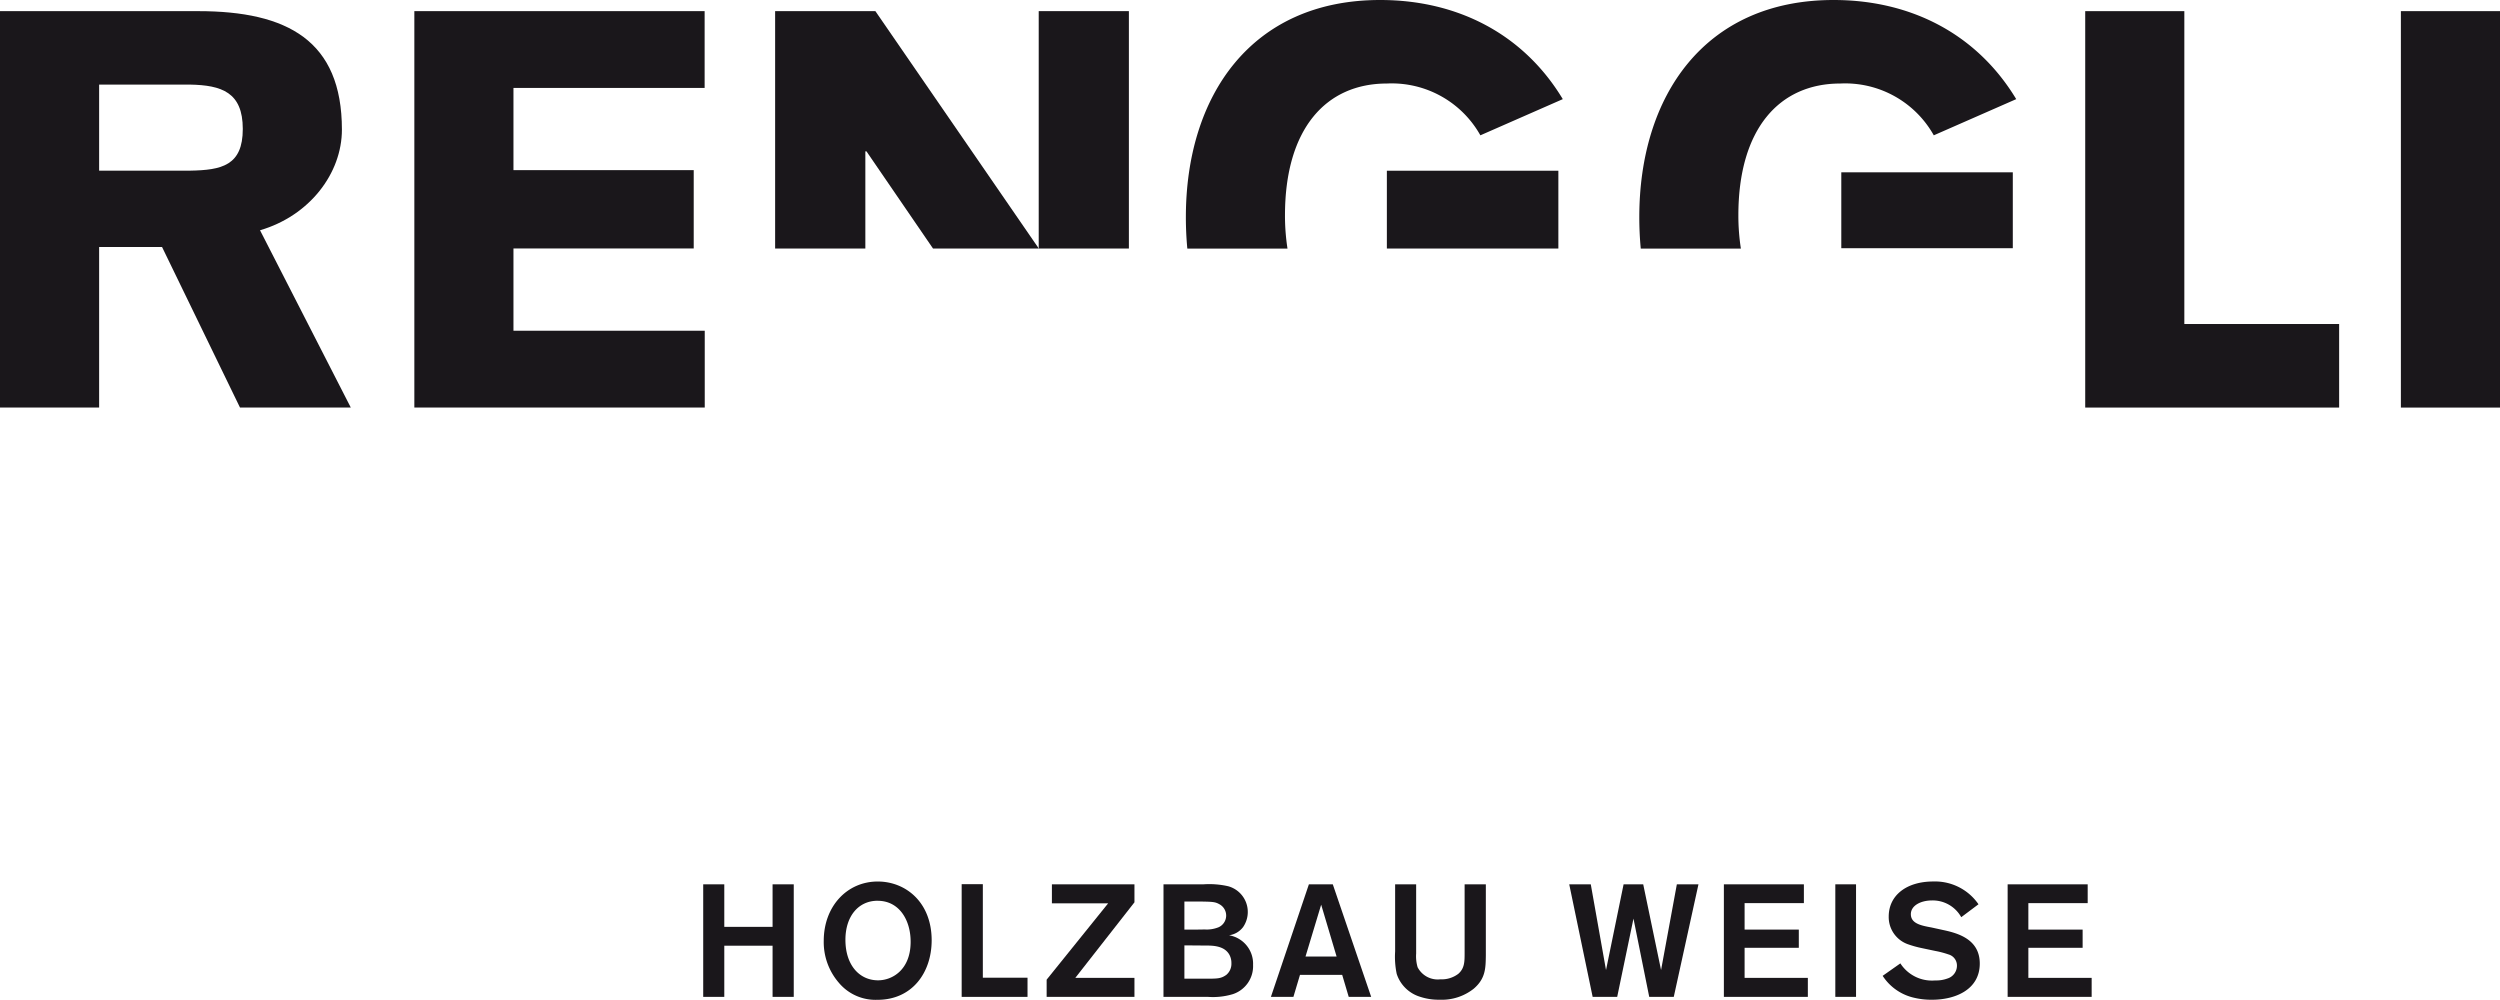
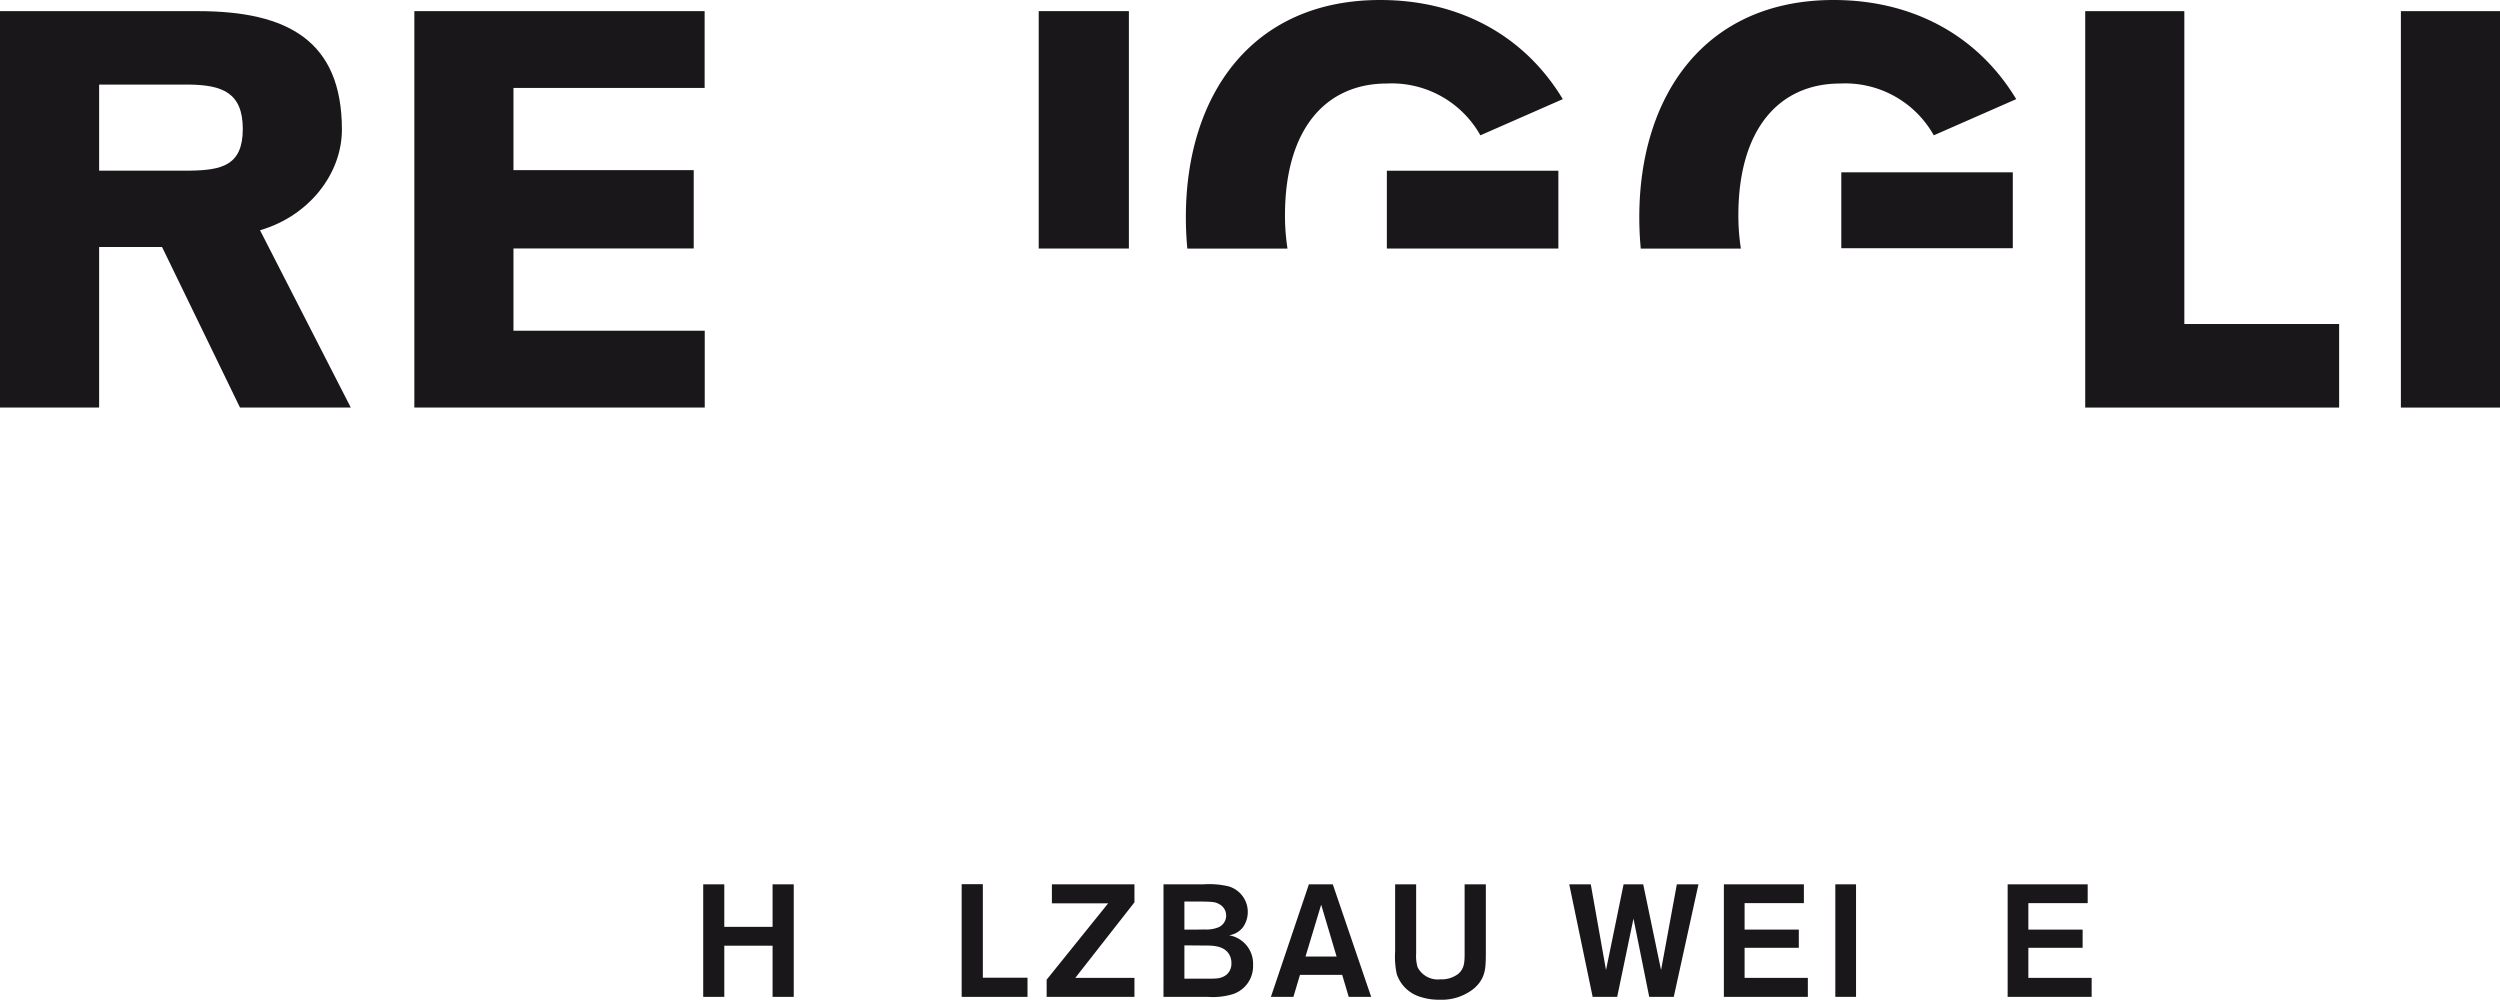
<svg xmlns="http://www.w3.org/2000/svg" width="262.567" height="105" viewBox="0 0 262.567 105">
  <defs>
    <clipPath id="clip-path">
      <rect id="Rechteck_45" data-name="Rechteck 45" width="262.567" height="105" fill="#1a171b" />
    </clipPath>
  </defs>
  <g id="Logo_Renggli" clip-path="url(#clip-path)">
    <path id="Pfad_2619" data-name="Pfad 2619" d="M19.943,17.853H10.411V8.813h9.532c3.331.062,5.556.8,5.556,4.658s-2.225,4.324-5.556,4.381m7.367,6.26c5.205-1.52,8.6-5.982,8.6-10.573C35.908,4.188,30.176,1.1,20.82,1.1H0V42.733H10.411V25.872H17.02l8.186,16.861H36.843Z" transform="translate(0 0.071)" fill="#1a171b" />
    <path id="Pfad_2620" data-name="Pfad 2620" d="M40.864,1.1V42.734h30.5V34.663H51.274V26.022H70.206V17.8H51.274V9.165H71.352V1.1Z" transform="translate(2.653 0.071)" fill="#1a171b" />
    <rect id="Rechteck_40" data-name="Rechteck 40" width="9.47" height="24.933" transform="translate(109.093 1.169)" fill="#1a171b" />
-     <path id="Pfad_2621" data-name="Pfad 2621" d="M76.445,1.1V26.032h9.476V15.822h.115l6.992,10.209h11.11L86.975,1.1Z" transform="translate(4.964 0.071)" fill="#1a171b" />
    <rect id="Rechteck_41" data-name="Rechteck 41" width="18.012" height="8.172" transform="translate(145.658 17.931)" fill="#1a171b" />
    <path id="Pfad_2622" data-name="Pfad 2622" d="M127.364,22.618c0-9.125,4.328-13.846,10.7-13.846a10.669,10.669,0,0,1,9.821,5.44l8.656-3.8C152.45,3.624,145.548,0,137.361,0c-13.568,0-20.407,10.1-20.407,22.8,0,1.131.052,2.228.153,3.307h10.52a22.8,22.8,0,0,1-.264-3.484" transform="translate(7.594 0)" fill="#1a171b" />
    <path id="Pfad_2623" data-name="Pfad 2623" d="M172.078,22.618c0-9.125,4.328-13.846,10.7-13.846a10.67,10.67,0,0,1,9.825,5.44l8.657-3.8C197.165,3.624,190.267,0,182.081,0c-13.569,0-20.408,10.1-20.408,22.8,0,1.131.053,2.228.153,3.307h10.516a22.8,22.8,0,0,1-.264-3.484" transform="translate(10.497 0)" fill="#1a171b" />
    <rect id="Rechteck_42" data-name="Rechteck 42" width="18.012" height="7.971" transform="translate(193.386 18.098)" fill="#1a171b" />
    <path id="Pfad_2624" data-name="Pfad 2624" d="M205.651,1.1V42.734h26.668V33.959H216.061V1.1Z" transform="translate(13.353 0.071)" fill="#1a171b" />
    <rect id="Rechteck_43" data-name="Rechteck 43" width="10.41" height="41.636" transform="translate(252.157 1.17)" fill="#1a171b" />
    <path id="Pfad_2625" data-name="Pfad 2625" d="M76.638,87.215v4.467H71.567V87.215H69.353v11.82h2.214V93.661h5.071v5.374h2.224V87.215Z" transform="translate(4.503 5.663)" fill="#1a171b" />
-     <path id="Pfad_2626" data-name="Pfad 2626" d="M86.9,88.959c-2.028,0-3.383,1.639-3.383,4.1,0,2.664,1.471,4.257,3.431,4.257,1.472,0,3.364-1.073,3.417-3.921.048-2.31-1.141-4.433-3.465-4.433m-.019,10.4a5.019,5.019,0,0,1-4.069-1.807,6.524,6.524,0,0,1-1.572-4.385c0-3.619,2.444-6.231,5.674-6.231,2.929,0,5.675,2.177,5.661,6.212-.019,3.379-2.061,6.212-5.694,6.212" transform="translate(5.275 5.644)" fill="#1a171b" />
    <path id="Pfad_2627" data-name="Pfad 2627" d="M94.843,87.2V99.037h6.916V97.023H97.066V87.2Z" transform="translate(6.158 5.662)" fill="#1a171b" />
    <path id="Pfad_2628" data-name="Pfad 2628" d="M103.776,87.215v1.994h5.909l-6.461,8.019v1.807h9.222V97.04h-6.212l6.212-7.937V87.215Z" transform="translate(6.702 5.663)" fill="#1a171b" />
    <path id="Pfad_2629" data-name="Pfad 2629" d="M116.942,93.626v3.5h2.177c1.3,0,1.658,0,2.224-.4a1.517,1.517,0,0,0,.537-1.236,1.794,1.794,0,0,0-.216-.886c-.537-.96-1.777-.96-2.53-.96Zm0-4.606v2.948h.753c.619,0,1.069,0,1.338-.015a3.326,3.326,0,0,0,1.509-.234,1.347,1.347,0,0,0,.1-2.4c-.47-.268-.7-.282-2.31-.3Zm-2.195-1.807h4.218a8.972,8.972,0,0,1,2.563.2,2.8,2.8,0,0,1,1.573,4.3,2.224,2.224,0,0,1-1.472.853,3.026,3.026,0,0,1,2.526,3.115,3.092,3.092,0,0,1-2.109,3.063,7.231,7.231,0,0,1-2.679.288h-4.621Z" transform="translate(7.451 5.663)" fill="#1a171b" />
    <path id="Pfad_2630" data-name="Pfad 2630" d="M130.62,89.352l1.62,5.445h-3.264Zm-1.29-2.137-3.988,11.82h2.363l.69-2.311h4.433l.686,2.311h2.358l-4.031-11.82Z" transform="translate(8.138 5.663)" fill="#1a171b" />
    <path id="Pfad_2631" data-name="Pfad 2631" d="M147.119,87.213v7.453C147.1,96,147.1,97.11,145.844,98.18a5.387,5.387,0,0,1-3.566,1.154,6.234,6.234,0,0,1-2.089-.316,3.724,3.724,0,0,1-2.43-2.392,8.76,8.76,0,0,1-.167-2.362V87.213H139.8v7.266a4.114,4.114,0,0,0,.153,1.443,2.377,2.377,0,0,0,2.392,1.269,2.867,2.867,0,0,0,1.893-.585c.652-.585.652-1.256.652-2.243V87.213Z" transform="translate(8.934 5.663)" fill="#1a171b" />
    <path id="Pfad_2632" data-name="Pfad 2632" d="M166.065,87.215l-1.658,9.006-1.874-9.006h-2.061l-1.846,9.006-1.6-9.006h-2.263l2.459,11.82H159.8l1.71-8.22,1.654,8.22h2.578l2.593-11.82Z" transform="translate(10.049 5.663)" fill="#1a171b" />
    <path id="Pfad_2633" data-name="Pfad 2633" d="M170.014,87.215v11.82h8.819V97.04H172.19V93.881h5.694V91.969H172.19V89.189h6.227V87.215Z" transform="translate(11.039 5.663)" fill="#1a171b" />
    <rect id="Rechteck_44" data-name="Rechteck 44" width="2.176" height="11.82" transform="translate(192.758 92.877)" fill="#1a171b" />
-     <path id="Pfad_2634" data-name="Pfad 2634" d="M187.533,95.536a3.947,3.947,0,0,0,3.667,1.792,3.349,3.349,0,0,0,1.27-.2,1.408,1.408,0,0,0,1.006-1.356,1.209,1.209,0,0,0-.887-1.175,9.493,9.493,0,0,0-1.375-.364l-1.424-.3a10.994,10.994,0,0,1-1.491-.416,3.025,3.025,0,0,1-1.989-2.9c0-2.244,1.893-3.681,4.669-3.681a5.54,5.54,0,0,1,4.759,2.392l-1.811,1.357a3.426,3.426,0,0,0-3.063-1.759c-1.188,0-2.229.537-2.229,1.443,0,1,1.108,1.2,2.181,1.4l1.223.268c1.586.337,3.834.988,3.834,3.519,0,2.708-2.516,3.8-5.023,3.8a7.883,7.883,0,0,1-2.109-.268,5.334,5.334,0,0,1-3.067-2.243Z" transform="translate(12.056 5.644)" fill="#1a171b" />
    <path id="Pfad_2635" data-name="Pfad 2635" d="M198,87.215v11.82h8.824V97.04h-6.648V93.881h5.7V91.969h-5.7V89.189h6.231V87.215Z" transform="translate(12.856 5.663)" fill="#1a171b" />
  </g>
</svg>